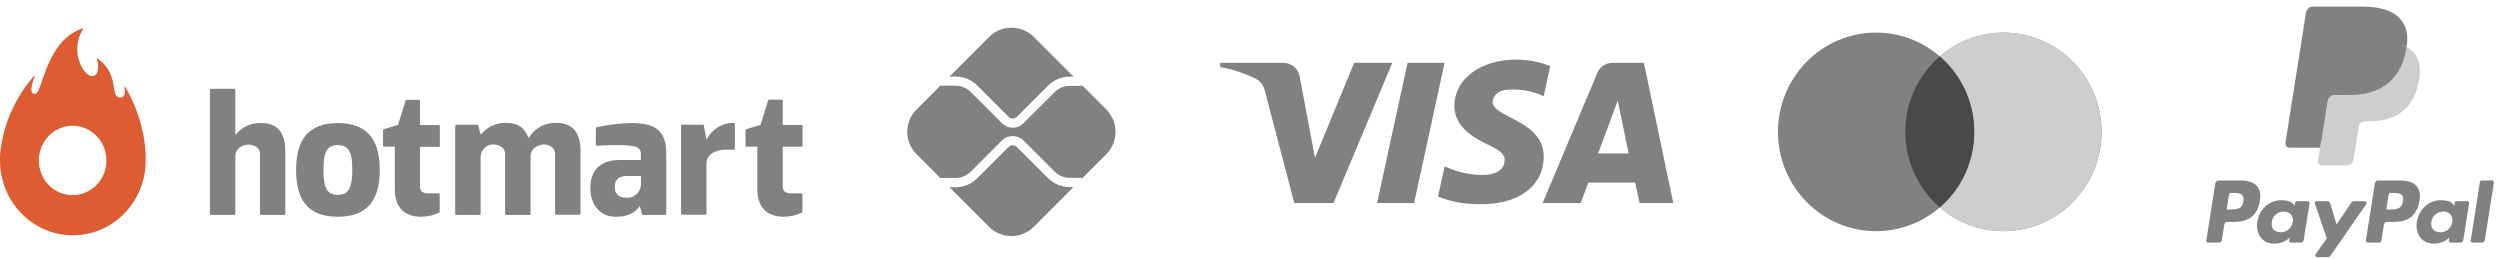
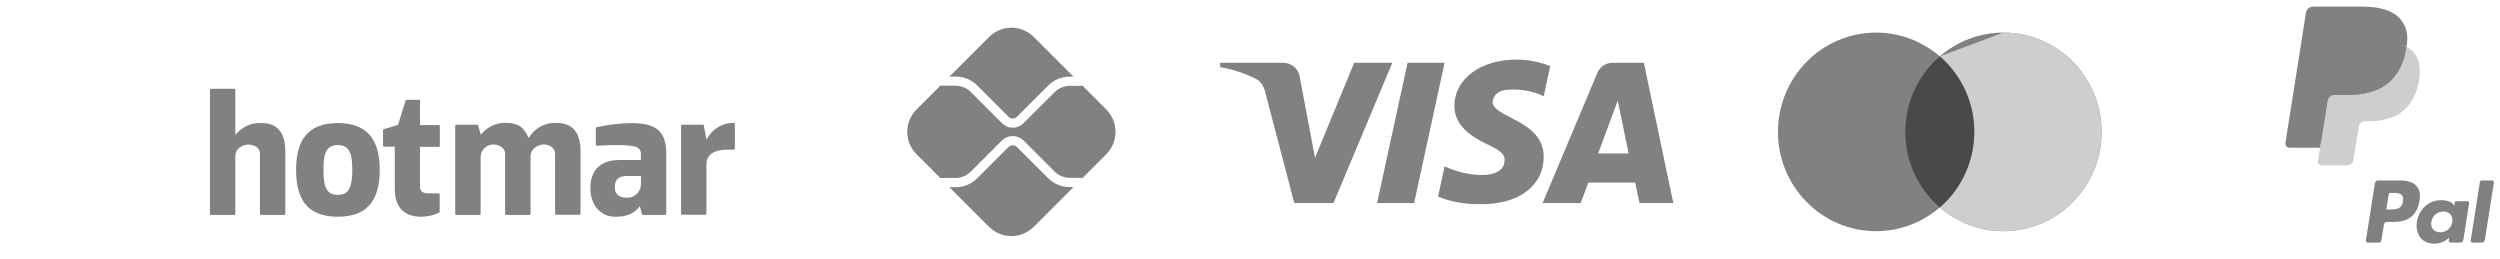
<svg xmlns="http://www.w3.org/2000/svg" width="251" height="26" viewBox="0 0 251 26" fill="none">
  <path d="M21.079 21.462V9.029C21.078 9.014 21.081 8.999 21.086 8.985C21.091 8.971 21.1 8.958 21.11 8.947C21.12 8.936 21.133 8.928 21.147 8.922C21.16 8.917 21.175 8.914 21.19 8.915H23.514C23.543 8.915 23.572 8.927 23.592 8.948C23.613 8.97 23.625 8.999 23.625 9.029V13.509H23.661C23.973 13.127 24.368 12.823 24.813 12.622C25.258 12.421 25.743 12.328 26.229 12.351C28.058 12.351 28.646 13.579 28.646 15.209V21.462C28.646 21.492 28.634 21.521 28.613 21.543C28.592 21.564 28.564 21.576 28.535 21.576H26.21C26.181 21.576 26.153 21.564 26.132 21.543C26.111 21.521 26.099 21.492 26.099 21.462V15.441C26.099 14.734 25.383 14.517 24.925 14.517C24.466 14.517 23.625 14.826 23.625 15.709V21.462C23.625 21.492 23.613 21.521 23.592 21.543C23.572 21.564 23.543 21.576 23.514 21.576H21.19C21.16 21.576 21.132 21.564 21.111 21.543C21.09 21.521 21.079 21.492 21.079 21.462Z" fill="#818181" />
  <path d="M39.639 19.011V14.726H38.565C38.536 14.726 38.508 14.714 38.487 14.692C38.466 14.671 38.454 14.642 38.454 14.612V13.074C38.454 13.051 38.462 13.028 38.475 13.009C38.489 12.989 38.508 12.975 38.529 12.967L39.962 12.537L40.725 10.084C40.732 10.068 40.743 10.054 40.757 10.043C40.77 10.032 40.786 10.024 40.803 10.021H42.057C42.072 10.021 42.086 10.023 42.1 10.029C42.114 10.034 42.126 10.043 42.136 10.053C42.147 10.064 42.155 10.077 42.16 10.091C42.166 10.105 42.168 10.12 42.168 10.135V12.556H44.048C44.062 12.556 44.077 12.559 44.09 12.564C44.104 12.57 44.116 12.578 44.126 12.589C44.137 12.6 44.145 12.612 44.151 12.626C44.156 12.64 44.159 12.655 44.159 12.669V14.634C44.159 14.649 44.156 14.663 44.15 14.677C44.145 14.691 44.137 14.703 44.126 14.713C44.116 14.723 44.104 14.732 44.09 14.737C44.077 14.742 44.062 14.745 44.048 14.744H42.168V18.739C42.168 19.155 42.397 19.409 42.959 19.409H44.034C44.063 19.409 44.091 19.421 44.112 19.442C44.133 19.463 44.145 19.492 44.145 19.523C44.145 19.552 44.145 20.906 44.145 21.248C44.144 21.271 44.137 21.293 44.124 21.312C44.112 21.331 44.094 21.346 44.073 21.354C43.511 21.62 42.901 21.758 42.282 21.759C40.41 21.759 39.639 20.619 39.639 19.011Z" fill="#818181" />
-   <path d="M76.034 19.011V14.725H74.96C74.93 14.725 74.902 14.713 74.881 14.692C74.86 14.67 74.849 14.641 74.849 14.611V13.073C74.849 13.05 74.856 13.027 74.87 13.008C74.883 12.989 74.902 12.975 74.924 12.967L76.356 12.536L77.119 10.083C77.127 10.061 77.141 10.041 77.159 10.027C77.178 10.014 77.2 10.006 77.223 10.006H78.476C78.491 10.005 78.506 10.008 78.519 10.013C78.533 10.019 78.546 10.027 78.556 10.038C78.566 10.049 78.575 10.061 78.58 10.075C78.585 10.089 78.588 10.105 78.587 10.12V12.54H80.468C80.482 12.54 80.497 12.543 80.51 12.549C80.523 12.555 80.536 12.563 80.546 12.574C80.556 12.584 80.565 12.597 80.57 12.611C80.576 12.624 80.579 12.639 80.579 12.654V14.618C80.579 14.633 80.576 14.648 80.57 14.662C80.564 14.675 80.556 14.688 80.546 14.698C80.535 14.708 80.523 14.716 80.51 14.722C80.496 14.727 80.482 14.729 80.468 14.729H78.587V18.738C78.587 19.154 78.817 19.408 79.379 19.408H80.453C80.483 19.408 80.511 19.42 80.532 19.441C80.553 19.463 80.564 19.492 80.564 19.522C80.564 19.551 80.564 20.905 80.564 21.247C80.564 21.27 80.557 21.293 80.544 21.311C80.531 21.33 80.513 21.345 80.493 21.354C79.931 21.619 79.32 21.757 78.702 21.758C76.804 21.758 76.034 20.618 76.034 19.011Z" fill="#818181" />
  <path d="M45.7 21.463V12.635C45.7 12.604 45.712 12.575 45.733 12.554C45.754 12.533 45.782 12.521 45.811 12.521H47.91C47.933 12.521 47.955 12.528 47.974 12.542C47.992 12.556 48.006 12.575 48.014 12.598L48.257 13.495H48.293C48.603 13.113 48.994 12.809 49.437 12.608C49.88 12.407 50.363 12.314 50.846 12.337C52.096 12.337 52.698 12.914 53.035 13.808H53.106C53.398 13.334 53.808 12.947 54.293 12.689C54.778 12.431 55.322 12.309 55.867 12.337C57.697 12.337 58.285 13.565 58.285 15.195V21.448C58.285 21.478 58.273 21.508 58.252 21.529C58.231 21.55 58.203 21.562 58.174 21.562H55.842C55.813 21.562 55.785 21.55 55.764 21.529C55.743 21.508 55.731 21.478 55.731 21.448V15.482C55.731 14.775 55.083 14.503 54.625 14.503C54.095 14.503 53.307 14.849 53.271 15.644V21.463C53.271 21.478 53.269 21.493 53.264 21.507C53.258 21.521 53.25 21.534 53.239 21.545C53.229 21.555 53.217 21.564 53.203 21.569C53.189 21.575 53.175 21.578 53.16 21.577H50.821C50.793 21.576 50.765 21.564 50.745 21.542C50.725 21.521 50.714 21.492 50.714 21.463V15.482C50.714 14.775 50.026 14.503 49.525 14.503C49.196 14.501 48.88 14.63 48.643 14.864C48.405 15.097 48.266 15.417 48.254 15.754V21.463C48.254 21.492 48.242 21.521 48.222 21.542C48.202 21.564 48.175 21.576 48.146 21.577H45.815C45.8 21.578 45.785 21.575 45.771 21.569C45.757 21.564 45.745 21.555 45.734 21.545C45.723 21.534 45.715 21.521 45.709 21.507C45.703 21.493 45.7 21.478 45.7 21.463Z" fill="#818181" />
  <path d="M59.82 14.523V12.882C59.821 12.856 59.83 12.831 59.846 12.811C59.863 12.791 59.885 12.777 59.909 12.772C61.028 12.522 62.167 12.383 63.312 12.356C65.564 12.356 66.893 12.915 66.893 15.413V21.468C66.893 21.498 66.881 21.527 66.86 21.548C66.84 21.57 66.811 21.581 66.782 21.581H64.558C64.534 21.581 64.511 21.573 64.492 21.558C64.473 21.542 64.46 21.521 64.454 21.497L64.214 20.603H64.314C63.681 21.508 62.839 21.762 61.807 21.762C60.153 21.762 59.272 20.441 59.272 18.885C59.272 16.535 60.944 16.064 62.194 16.064H64.343V15.468C64.343 14.732 63.806 14.567 61.764 14.567C60.901 14.567 59.974 14.637 59.934 14.637C59.905 14.637 59.876 14.625 59.855 14.604C59.833 14.582 59.821 14.553 59.82 14.523ZM64.339 17.671H62.943C62.202 17.671 61.722 17.962 61.722 18.775C61.722 19.65 62.334 19.849 62.921 19.849C63.112 19.86 63.303 19.829 63.481 19.759C63.66 19.689 63.822 19.581 63.957 19.442C64.092 19.303 64.198 19.136 64.266 18.953C64.334 18.77 64.364 18.574 64.354 18.378V17.642L64.339 17.671Z" fill="#818181" />
  <path d="M68.378 21.463V12.634C68.378 12.605 68.389 12.576 68.409 12.555C68.429 12.534 68.457 12.521 68.485 12.52H70.562C70.588 12.52 70.613 12.529 70.633 12.546C70.653 12.563 70.666 12.586 70.67 12.612L70.917 13.984H70.953C71.213 13.478 71.605 13.056 72.085 12.766C72.565 12.475 73.114 12.328 73.671 12.34C73.7 12.34 73.729 12.352 73.749 12.373C73.77 12.395 73.782 12.424 73.782 12.454V14.911C73.782 14.942 73.77 14.971 73.749 14.992C73.729 15.013 73.7 15.025 73.671 15.025H73.076C71.476 15.025 70.928 15.684 70.928 16.497V21.448C70.928 21.478 70.917 21.506 70.897 21.527C70.876 21.549 70.849 21.561 70.82 21.562H68.496C68.468 21.564 68.44 21.555 68.418 21.537C68.396 21.518 68.382 21.492 68.378 21.463Z" fill="#818181" />
  <path d="M29.729 17.057C29.729 14.181 30.821 12.356 33.919 12.356C37.017 12.356 38.127 14.195 38.127 17.057C38.127 19.919 37.035 21.758 33.919 21.758C30.803 21.758 29.729 19.952 29.729 17.057ZM32.479 17.057C32.479 18.613 32.702 19.566 33.912 19.566C35.122 19.566 35.369 18.613 35.369 17.057C35.369 15.501 35.144 14.563 33.912 14.563C32.68 14.563 32.479 15.501 32.479 17.057Z" fill="#818181" />
-   <path d="M14.615 16.104C14.707 14.252 14.076 11.224 12.578 8.747C12.537 8.683 12.47 8.708 12.483 8.774C12.583 9.151 12.607 9.835 12.025 9.793C10.99 9.721 12.06 7.446 9.788 5.868C9.78 5.86 9.769 5.855 9.757 5.854C9.746 5.854 9.734 5.857 9.725 5.865C9.716 5.872 9.71 5.883 9.707 5.894C9.705 5.906 9.707 5.918 9.713 5.929C9.869 6.233 9.961 7.183 9.602 7.507C9.314 7.767 8.794 7.698 8.274 6.842C7.928 6.252 7.749 5.575 7.758 4.886C7.767 4.197 7.964 3.525 8.325 2.945C8.368 2.873 8.309 2.845 8.26 2.862C5.134 3.922 4.509 7.709 3.843 9.087C3.733 9.32 3.636 9.439 3.444 9.428C2.876 9.389 3.285 8.14 3.482 7.706C3.486 7.695 3.487 7.684 3.484 7.673C3.481 7.662 3.474 7.652 3.465 7.646C3.456 7.639 3.445 7.636 3.434 7.637C3.423 7.638 3.412 7.643 3.404 7.65C1.579 9.71 0.412 12.294 0.06 15.055C0.06 14.992 0.033 15.282 0.016 15.495C0.016 15.578 0.011 15.662 0 15.747C0 15.847 0 15.947 0 16.049C-0.016 18.042 0.739 19.96 2.1 21.381C3.461 22.801 5.315 23.609 7.255 23.625C9.195 23.642 11.062 22.866 12.446 21.469C13.829 20.071 14.615 18.166 14.631 16.174C14.618 16.149 14.615 16.127 14.615 16.104ZM7.274 19.595C6.602 19.591 5.947 19.383 5.391 18.996C4.835 18.61 4.403 18.062 4.15 17.423C3.897 16.784 3.834 16.082 3.97 15.407C4.105 14.731 4.433 14.112 4.911 13.628C5.389 13.144 5.997 12.816 6.656 12.687C7.316 12.557 7.998 12.632 8.616 12.901C9.235 13.17 9.761 13.621 10.13 14.198C10.498 14.775 10.692 15.451 10.686 16.14C10.678 17.063 10.314 17.944 9.675 18.592C9.035 19.239 8.172 19.6 7.274 19.595Z" fill="#DE5C31" />
  <path d="M107.399 18.781C106.995 18.782 106.595 18.703 106.222 18.548C105.849 18.394 105.511 18.167 105.226 17.881L102.088 14.751C101.978 14.644 101.83 14.585 101.676 14.585C101.523 14.585 101.375 14.644 101.264 14.751L98.115 17.898C97.831 18.185 97.492 18.412 97.119 18.566C96.746 18.721 96.346 18.799 95.942 18.798H95.325L99.298 22.773C99.894 23.368 100.702 23.703 101.545 23.703C102.388 23.703 103.196 23.368 103.792 22.773L107.776 18.787L107.399 18.781Z" fill="#818181" />
  <path d="M95.943 7.684C96.347 7.683 96.747 7.762 97.12 7.916C97.493 8.071 97.832 8.298 98.116 8.584L101.265 11.733C101.375 11.842 101.523 11.903 101.677 11.903C101.832 11.903 101.98 11.842 102.089 11.733L105.227 8.595C105.512 8.309 105.85 8.082 106.223 7.928C106.596 7.773 106.996 7.694 107.4 7.695H107.78L103.795 3.711C103.5 3.416 103.15 3.181 102.765 3.022C102.379 2.862 101.966 2.78 101.548 2.78C101.131 2.78 100.718 2.862 100.332 3.022C99.946 3.181 99.596 3.416 99.301 3.711L95.328 7.684H95.943Z" fill="#818181" />
  <path d="M111.075 10.991L108.67 8.586C108.616 8.607 108.558 8.619 108.499 8.62H107.404C106.834 8.622 106.289 8.85 105.886 9.253L102.743 12.384C102.603 12.524 102.437 12.635 102.255 12.71C102.072 12.786 101.876 12.825 101.678 12.825C101.279 12.825 100.896 12.667 100.613 12.385L97.464 9.236C97.061 8.833 96.515 8.606 95.945 8.603H94.6C94.544 8.602 94.489 8.591 94.438 8.571L92.02 10.988C91.725 11.283 91.491 11.633 91.331 12.019C91.171 12.405 91.089 12.818 91.089 13.235C91.089 13.653 91.171 14.066 91.331 14.451C91.491 14.837 91.725 15.187 92.02 15.482L94.438 17.9C94.489 17.879 94.544 17.868 94.6 17.867H95.945C96.515 17.864 97.061 17.637 97.464 17.234L100.613 14.085C100.9 13.811 101.281 13.659 101.678 13.659C102.075 13.659 102.456 13.811 102.743 14.085L105.881 17.223C106.284 17.625 106.829 17.853 107.399 17.855H108.494C108.553 17.856 108.611 17.868 108.665 17.891L111.07 15.486C111.665 14.89 112 14.082 112 13.239C112 12.396 111.665 11.588 111.07 10.992" fill="#818181" />
  <path fill-rule="evenodd" clip-rule="evenodd" d="M133.883 20.387H129.946L126.994 9.125C126.854 8.606 126.556 8.148 126.119 7.933C125.027 7.39 123.823 6.958 122.51 6.741V6.307H128.852C129.727 6.307 130.384 6.958 130.493 7.715L132.025 15.839L135.96 6.307H139.787L133.883 20.387ZM141.976 20.387H138.258L141.319 6.307H145.037L141.976 20.387ZM149.847 10.208C149.956 9.449 150.613 9.016 151.379 9.016C152.582 8.907 153.893 9.125 154.987 9.665L155.644 6.634C154.55 6.2 153.346 5.982 152.254 5.982C148.645 5.982 146.02 7.933 146.02 10.639C146.02 12.699 147.88 13.78 149.192 14.431C150.613 15.081 151.16 15.514 151.05 16.164C151.05 17.138 149.956 17.572 148.864 17.572C147.551 17.572 146.238 17.247 145.037 16.704L144.38 19.738C145.693 20.278 147.114 20.496 148.427 20.496C152.473 20.603 154.987 18.655 154.987 15.73C154.987 12.047 149.847 11.831 149.847 10.208V10.208ZM167.999 20.387L165.047 6.307H161.876C161.22 6.307 160.563 6.741 160.344 7.39L154.878 20.387H158.705L159.469 18.33H164.172L164.609 20.387H167.999ZM162.422 10.099L163.515 15.405H160.453L162.422 10.099Z" fill="#818181" />
  <path d="M201.146 3.273C206.588 3.274 210.999 7.736 211 13.241C211 18.746 206.588 23.209 201.146 23.209C198.706 23.209 196.474 22.309 194.753 20.823C193.033 22.309 190.803 23.209 188.363 23.209C182.921 23.209 178.509 18.746 178.509 13.241C178.509 7.736 182.921 3.273 188.363 3.273C190.802 3.273 193.033 4.173 194.753 5.658C196.474 4.172 198.706 3.273 201.146 3.273Z" fill="#818181" />
-   <path d="M201.144 3.273C206.586 3.274 210.998 7.736 210.998 13.241C210.998 18.746 206.586 23.209 201.144 23.209C198.704 23.209 196.473 22.309 194.752 20.823C196.87 18.995 198.214 16.278 198.214 13.241C198.214 10.204 196.87 7.486 194.752 5.658C196.473 4.172 198.704 3.273 201.144 3.273Z" fill="#CECECE" />
+   <path d="M201.144 3.273C206.586 3.274 210.998 7.736 210.998 13.241C210.998 18.746 206.586 23.209 201.144 23.209C198.704 23.209 196.473 22.309 194.752 20.823C196.87 18.995 198.214 16.278 198.214 13.241C198.214 10.204 196.87 7.486 194.752 5.658Z" fill="#CECECE" />
  <path d="M194.754 5.658C196.872 7.486 198.216 10.204 198.216 13.242C198.216 16.278 196.871 18.995 194.754 20.824C192.637 18.995 191.292 16.278 191.292 13.242C191.292 10.205 192.636 7.486 194.754 5.658Z" fill="#494949" />
-   <path fill-rule="evenodd" clip-rule="evenodd" d="M224.975 18.121H222.729C222.575 18.121 222.445 18.233 222.421 18.384L221.512 24.144C221.494 24.258 221.582 24.36 221.697 24.36H222.77C222.923 24.36 223.054 24.249 223.078 24.097L223.323 22.543C223.347 22.391 223.478 22.279 223.631 22.279H224.342C225.822 22.279 226.676 21.564 226.899 20.145C227 19.524 226.903 19.036 226.613 18.694C226.293 18.319 225.727 18.121 224.975 18.121ZM225.234 20.225C225.112 21.031 224.496 21.031 223.9 21.031H223.561L223.799 19.525C223.813 19.434 223.892 19.367 223.984 19.367H224.139C224.545 19.367 224.928 19.367 225.126 19.599C225.243 19.737 225.279 19.942 225.234 20.225ZM231.69 20.199H230.614C230.523 20.199 230.443 20.266 230.429 20.357L230.382 20.658L230.307 20.549C230.074 20.211 229.554 20.098 229.036 20.098C227.847 20.098 226.832 20.998 226.634 22.261C226.532 22.891 226.678 23.493 227.035 23.913C227.363 24.3 227.832 24.461 228.39 24.461C229.348 24.461 229.879 23.845 229.879 23.845L229.831 24.144C229.813 24.258 229.901 24.36 230.015 24.36H230.984C231.139 24.36 231.269 24.249 231.293 24.097L231.874 20.415C231.893 20.302 231.805 20.199 231.69 20.199ZM230.191 22.293C230.087 22.907 229.599 23.32 228.977 23.32C228.665 23.32 228.415 23.219 228.255 23.029C228.096 22.841 228.035 22.573 228.086 22.274C228.183 21.664 228.679 21.238 229.291 21.238C229.597 21.238 229.845 21.34 230.009 21.531C230.172 21.725 230.238 21.995 230.191 22.293ZM236.338 20.199H237.419C237.57 20.199 237.659 20.369 237.573 20.493L233.977 25.682C233.919 25.766 233.823 25.816 233.721 25.816H232.641C232.489 25.816 232.4 25.645 232.488 25.521L233.608 23.94L232.417 20.446C232.376 20.325 232.466 20.199 232.595 20.199H233.657C233.795 20.199 233.917 20.289 233.957 20.421L234.589 22.532L236.08 20.336C236.138 20.25 236.235 20.199 236.338 20.199Z" fill="#818181" />
  <path fill-rule="evenodd" clip-rule="evenodd" d="M248.059 24.144L248.98 18.279C248.995 18.188 249.073 18.121 249.165 18.12H250.203C250.318 18.12 250.406 18.223 250.387 18.337L249.478 24.097C249.455 24.249 249.324 24.36 249.17 24.36H248.243C248.128 24.36 248.04 24.258 248.059 24.144ZM240.998 18.121H238.752C238.598 18.121 238.468 18.232 238.444 18.384L237.535 24.144C237.517 24.258 237.605 24.36 237.72 24.36H238.873C238.98 24.36 239.071 24.282 239.088 24.176L239.346 22.543C239.37 22.391 239.501 22.279 239.654 22.279H240.365C241.845 22.279 242.698 21.563 242.922 20.144C243.023 19.524 242.926 19.036 242.635 18.694C242.316 18.319 241.75 18.121 240.998 18.121ZM241.258 20.224C241.135 21.03 240.519 21.03 239.923 21.03H239.585L239.823 19.525C239.837 19.434 239.915 19.367 240.007 19.367H240.163C240.568 19.367 240.951 19.367 241.149 19.598C241.267 19.736 241.303 19.941 241.258 20.224ZM247.712 20.199H246.638C246.545 20.199 246.467 20.266 246.453 20.357L246.405 20.657L246.33 20.549C246.097 20.21 245.578 20.098 245.06 20.098C243.871 20.098 242.856 20.998 242.658 22.261C242.556 22.891 242.701 23.493 243.059 23.913C243.387 24.299 243.855 24.46 244.413 24.46C245.371 24.46 245.902 23.845 245.902 23.845L245.854 24.143C245.836 24.258 245.924 24.36 246.04 24.36H247.008C247.162 24.36 247.292 24.248 247.316 24.096L247.898 20.415C247.916 20.302 247.828 20.199 247.712 20.199ZM246.213 22.292C246.11 22.907 245.622 23.319 244.999 23.319C244.688 23.319 244.437 23.219 244.277 23.029C244.118 22.841 244.058 22.572 244.108 22.274C244.206 21.664 244.701 21.238 245.314 21.238C245.619 21.238 245.867 21.34 246.031 21.531C246.196 21.725 246.261 21.995 246.213 22.292Z" fill="#818181" />
  <path d="M233.289 16.06L233.565 14.306L232.95 14.292H230.013L232.054 1.348C232.06 1.309 232.081 1.273 232.111 1.247C232.141 1.221 232.18 1.207 232.22 1.207H237.173C238.817 1.207 239.952 1.549 240.544 2.224C240.822 2.541 240.999 2.872 241.084 3.236C241.174 3.619 241.176 4.075 241.088 4.632L241.082 4.673V5.03L241.36 5.187C241.593 5.311 241.779 5.453 241.922 5.616C242.16 5.887 242.313 6.231 242.378 6.639C242.445 7.059 242.423 7.559 242.313 8.124C242.186 8.775 241.982 9.341 241.705 9.805C241.45 10.232 241.126 10.586 240.741 10.861C240.374 11.122 239.937 11.32 239.443 11.447C238.965 11.571 238.419 11.634 237.821 11.634H237.436C237.16 11.634 236.892 11.733 236.682 11.911C236.472 12.093 236.332 12.341 236.289 12.613L236.26 12.771L235.772 15.862L235.75 15.976C235.744 16.012 235.734 16.029 235.72 16.042C235.706 16.053 235.687 16.06 235.669 16.06H233.289Z" fill="#818181" />
  <path d="M241.622 4.715C241.607 4.809 241.591 4.906 241.572 5.005C240.918 8.359 238.684 9.517 235.83 9.517H234.377C234.028 9.517 233.733 9.77 233.679 10.115L232.935 14.833L232.724 16.171C232.689 16.397 232.863 16.601 233.091 16.601H235.669C235.974 16.601 236.233 16.379 236.281 16.078L236.306 15.947L236.792 12.867L236.823 12.698C236.87 12.396 237.13 12.175 237.435 12.175H237.821C240.318 12.175 242.273 11.161 242.844 8.227C243.083 7.001 242.959 5.978 242.328 5.258C242.137 5.041 241.899 4.861 241.622 4.715Z" fill="#CECECE" />
  <path d="M240.939 4.442C240.839 4.413 240.736 4.387 240.63 4.363C240.524 4.34 240.415 4.319 240.303 4.301C239.912 4.238 239.482 4.208 239.022 4.208H235.14C235.045 4.208 234.954 4.229 234.873 4.268C234.694 4.355 234.561 4.524 234.528 4.732L233.702 9.962L233.679 10.115C233.733 9.771 234.027 9.517 234.376 9.517H235.829C238.683 9.517 240.918 8.358 241.571 5.005C241.591 4.906 241.607 4.809 241.622 4.715C241.457 4.627 241.278 4.552 241.085 4.488C241.037 4.472 240.988 4.457 240.939 4.442Z" fill="#818181" />
  <path d="M234.528 4.732C234.56 4.524 234.693 4.355 234.872 4.269C234.954 4.23 235.045 4.208 235.14 4.208H239.022C239.482 4.208 239.911 4.238 240.303 4.302C240.415 4.32 240.524 4.34 240.63 4.364C240.736 4.387 240.839 4.414 240.938 4.443C240.988 4.458 241.037 4.473 241.085 4.488C241.278 4.552 241.457 4.628 241.622 4.715C241.817 3.475 241.621 2.632 240.951 1.868C240.212 1.026 238.879 0.666 237.173 0.666H232.22C231.871 0.666 231.574 0.92 231.52 1.265L229.457 14.341C229.416 14.6 229.616 14.833 229.877 14.833H232.935L233.702 9.962L234.528 4.732Z" fill="#818181" />
</svg>